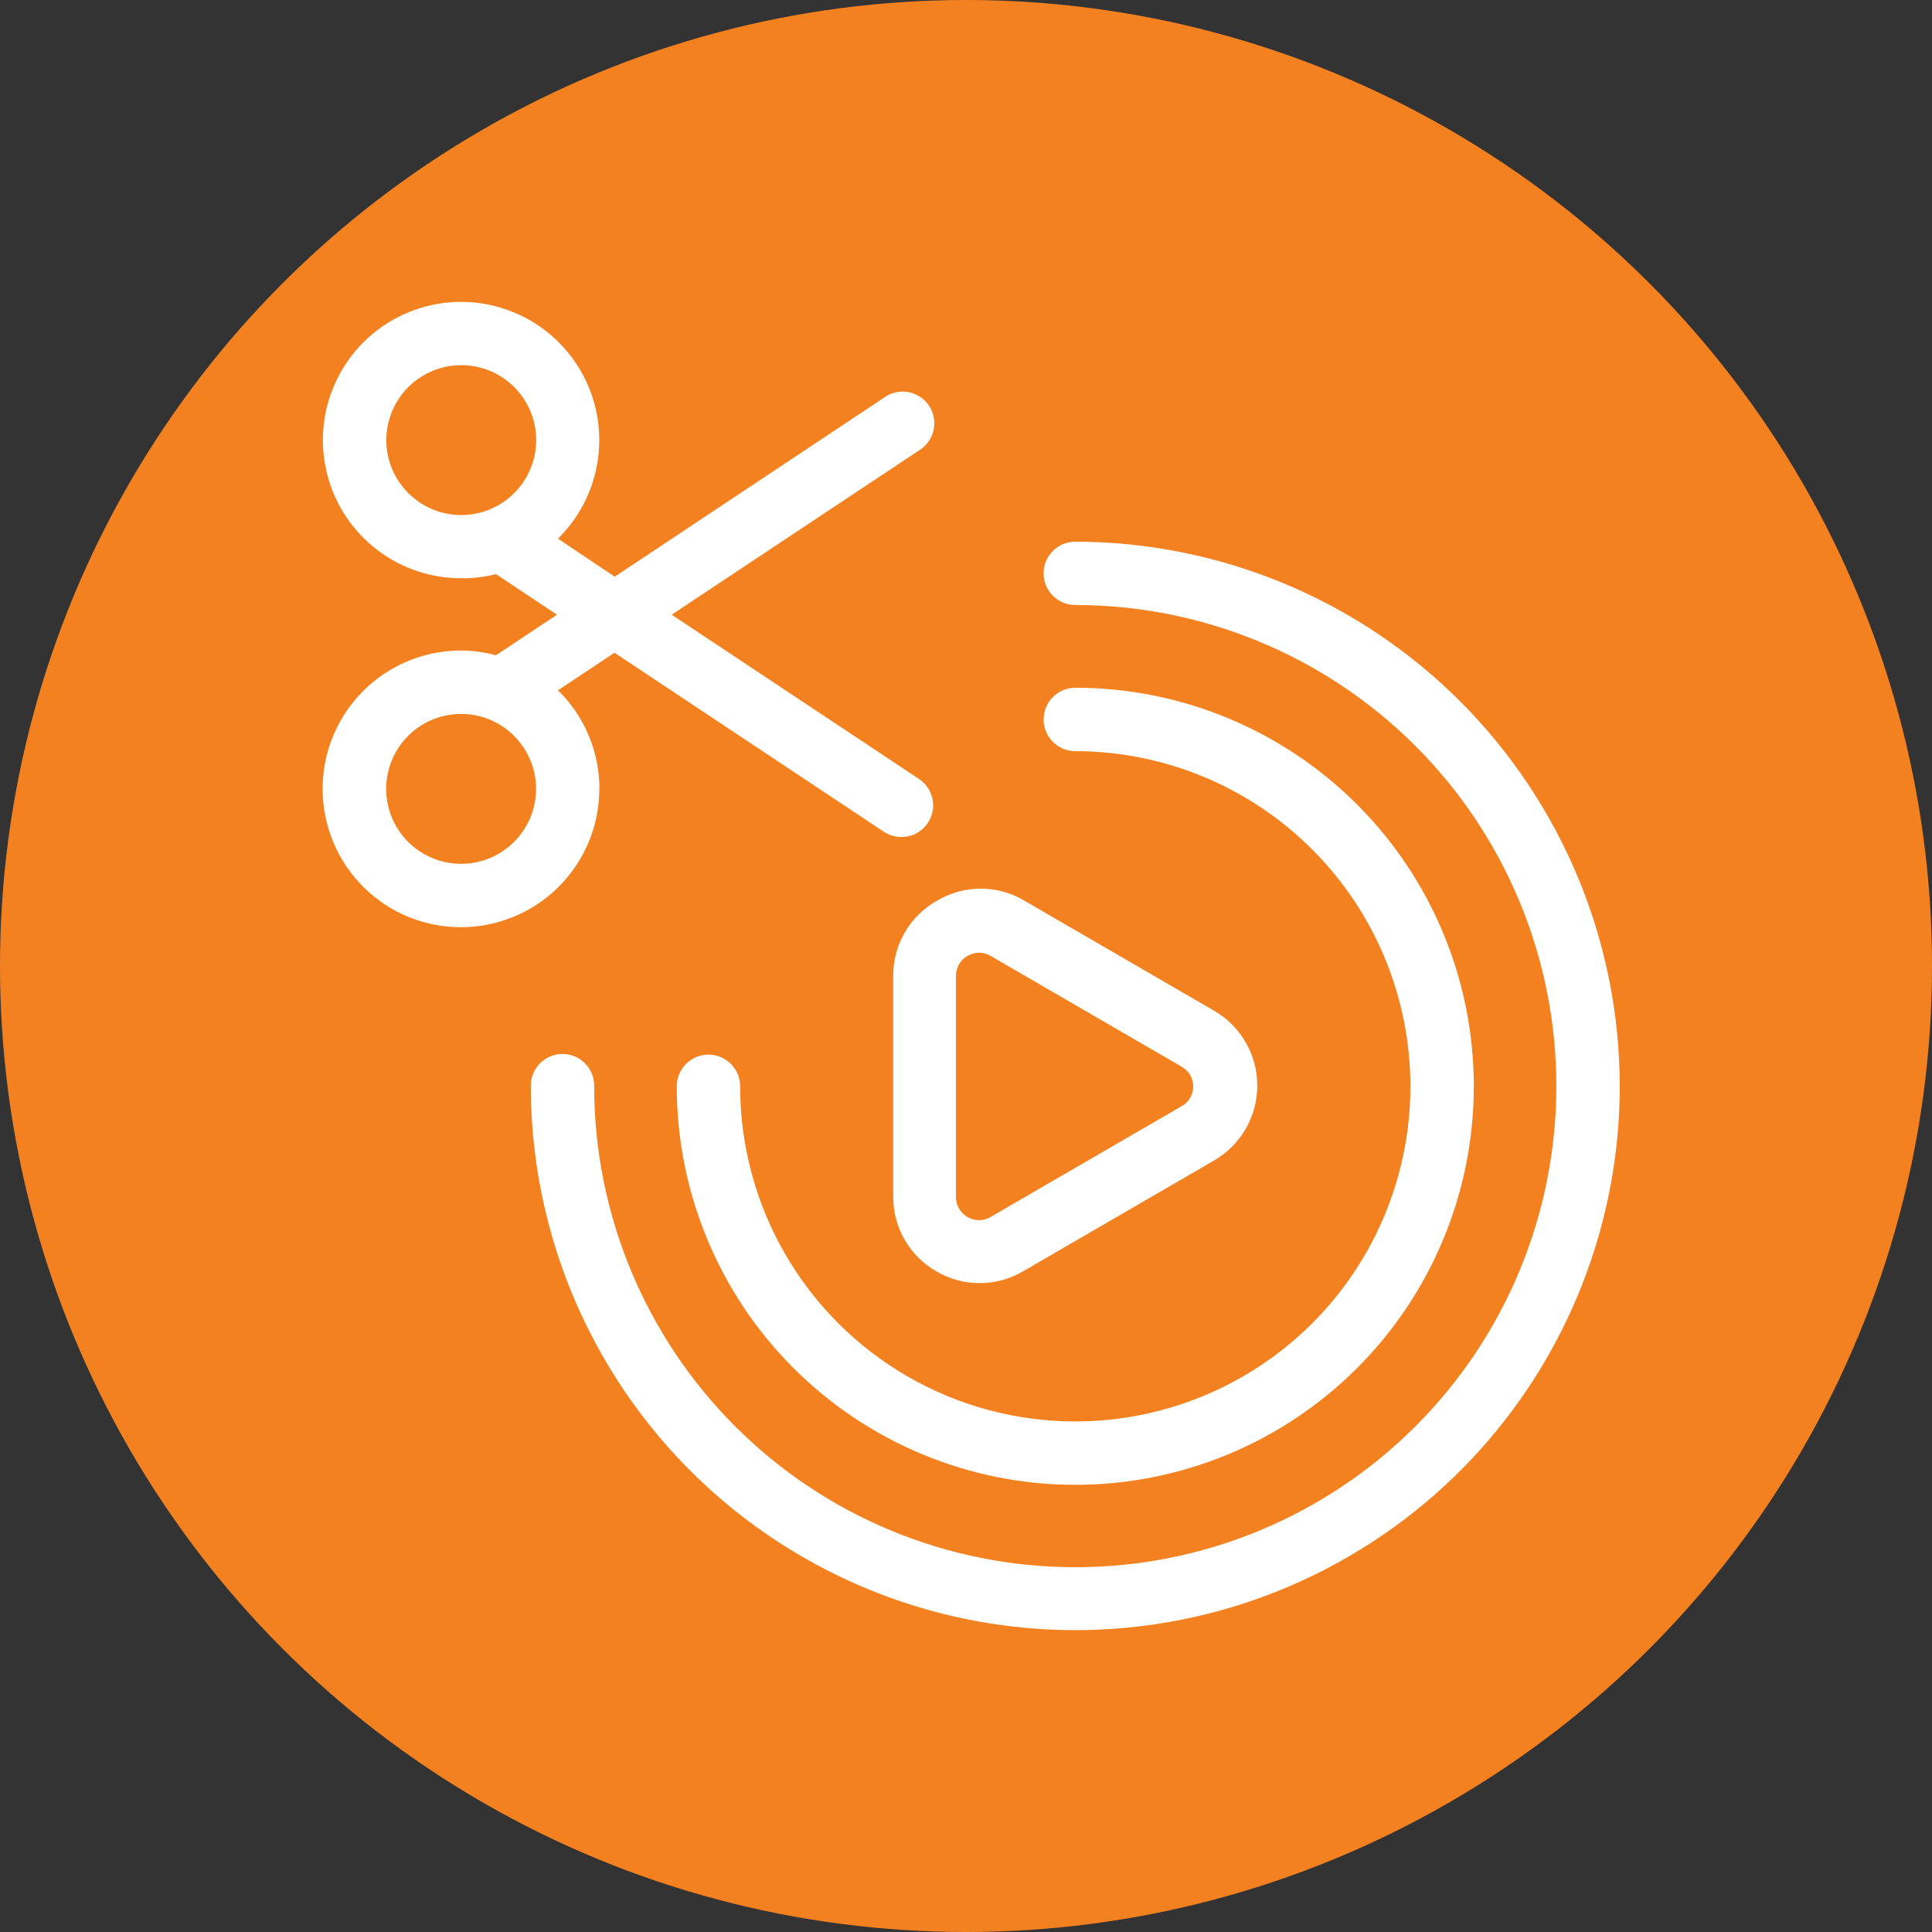
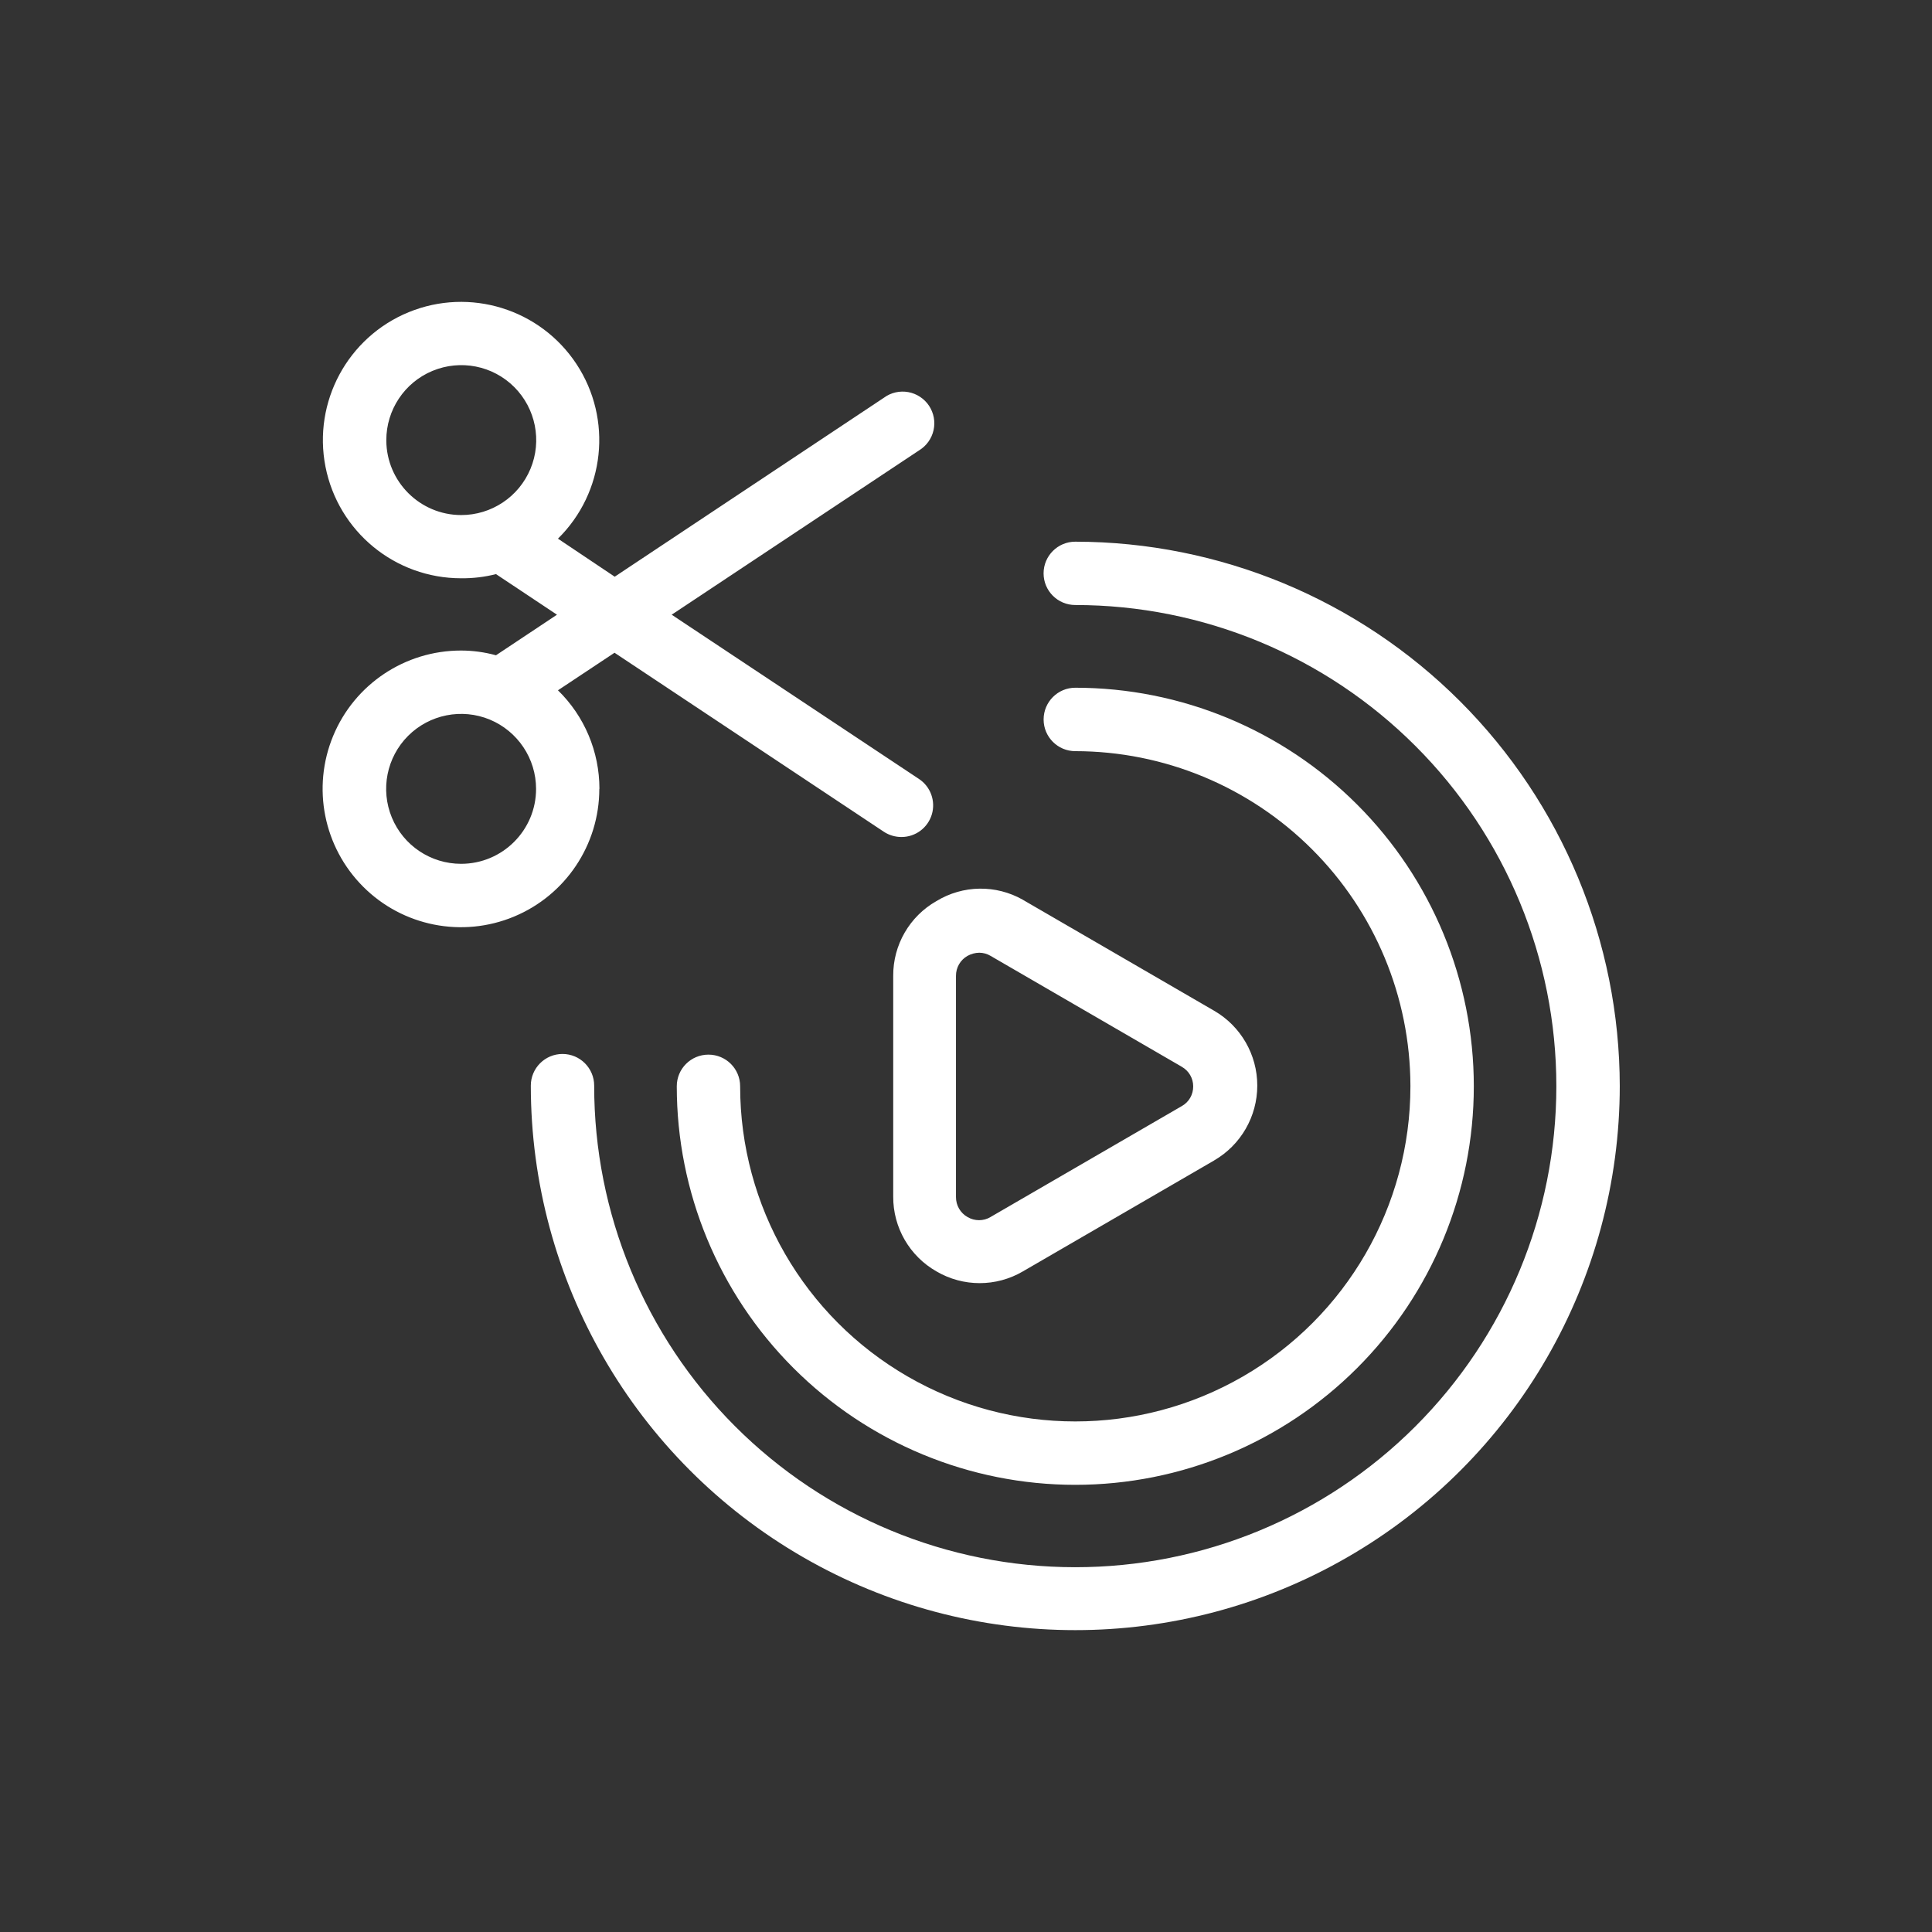
<svg xmlns="http://www.w3.org/2000/svg" width="64" height="64" viewBox="0 0 64 64" fill="none">
  <rect x="0" y="0" width="64" height="64" fill="#333333" stroke="none" />
-   <circle cx="32" cy="32" r="32" fill="#F48120" />
  <path d="M19.857 26.133C19.857 24.902 19.363 23.725 18.483 22.867L20.357 21.623L29.28 27.554C29.453 27.668 29.656 27.727 29.862 27.727C30.327 27.727 30.734 27.424 30.868 26.979C31 26.536 30.827 26.056 30.439 25.802L22.25 20.363L30.445 14.92C30.689 14.771 30.863 14.53 30.925 14.251C30.988 13.971 30.933 13.68 30.776 13.442C30.618 13.204 30.368 13.04 30.089 12.989C29.807 12.938 29.516 13.003 29.286 13.172L20.363 19.104L18.483 17.844C20.042 16.31 20.3 13.887 19.097 12.06C17.892 10.233 15.565 9.513 13.54 10.341C11.516 11.17 10.361 13.316 10.782 15.461C11.205 17.609 13.087 19.156 15.274 19.156C15.664 19.16 16.052 19.115 16.43 19.018L18.451 20.363L16.43 21.707C16.052 21.603 15.662 21.55 15.27 21.55C13.416 21.55 11.745 22.666 11.036 24.379C10.327 26.091 10.719 28.062 12.03 29.373C13.339 30.684 15.312 31.076 17.024 30.365C18.735 29.656 19.853 27.985 19.853 26.133L19.857 26.133ZM12.796 14.584H12.797C12.796 13.578 13.4 12.67 14.327 12.286C15.256 11.9 16.325 12.111 17.036 12.822C17.746 13.534 17.959 14.603 17.573 15.53C17.187 16.459 16.28 17.064 15.274 17.062C13.912 17.058 12.805 15.957 12.797 14.593L12.796 14.584ZM15.274 28.615C14.27 28.615 13.364 28.011 12.98 27.081C12.597 26.154 12.809 25.087 13.518 24.377C14.229 23.666 15.297 23.454 16.225 23.837C17.152 24.223 17.758 25.129 17.758 26.133C17.758 27.503 16.646 28.615 15.274 28.615ZM53.657 35.963C53.657 42.408 50.22 48.363 44.639 51.583C39.059 54.806 32.183 54.806 26.602 51.583C21.022 48.363 17.584 42.408 17.584 35.963C17.584 35.385 18.053 34.914 18.634 34.914C19.214 34.914 19.683 35.385 19.683 35.963C19.679 40.192 21.356 44.247 24.342 47.239C27.328 50.231 31.381 51.914 35.609 51.916C39.838 51.92 43.893 50.243 46.883 47.255C49.875 44.266 51.556 40.213 51.556 35.985C51.558 31.757 49.879 27.701 46.891 24.714C43.903 21.724 39.847 20.042 35.619 20.042C35.041 20.042 34.57 19.574 34.57 18.993C34.57 18.413 35.041 17.944 35.619 17.944C40.403 17.948 44.987 19.852 48.369 23.233C51.751 26.617 53.653 31.201 53.657 35.985L53.657 35.963ZM46.722 35.963C46.714 33.024 45.541 30.207 43.46 28.131C41.38 26.054 38.561 24.885 35.62 24.883C35.041 24.883 34.571 24.412 34.571 23.834C34.571 23.253 35.041 22.782 35.62 22.782C39.122 22.782 42.48 24.174 44.956 26.651C47.431 29.125 48.822 32.483 48.822 35.985C48.822 39.487 47.431 42.845 44.956 45.319C42.48 47.795 39.121 49.187 35.62 49.187C32.12 49.187 28.762 47.795 26.285 45.319C23.809 42.845 22.419 39.487 22.419 35.985C22.419 35.404 22.888 34.936 23.468 34.936C24.049 34.936 24.518 35.404 24.518 35.985C24.518 39.951 26.634 43.617 30.069 45.599C33.504 47.583 37.736 47.583 41.171 45.599C44.606 43.617 46.722 39.951 46.722 35.985L46.722 35.963ZM31.022 29.849C30.132 30.353 29.583 31.302 29.589 32.325V39.639C29.583 40.662 30.132 41.611 31.022 42.117C31.905 42.635 33 42.635 33.884 42.117L40.22 38.442H40.218C41.104 37.93 41.649 36.985 41.649 35.961C41.649 34.938 41.104 33.993 40.218 33.481L33.882 29.806H33.884C32.992 29.3 31.898 29.316 31.022 29.849ZM39.526 35.985C39.529 36.257 39.386 36.509 39.148 36.641L32.811 40.316H32.813C32.579 40.455 32.286 40.455 32.051 40.316C31.813 40.182 31.666 39.928 31.668 39.654V32.326C31.666 32.052 31.813 31.798 32.051 31.664C32.169 31.599 32.303 31.562 32.439 31.56C32.571 31.56 32.701 31.597 32.813 31.664L39.15 35.339H39.148C39.382 35.471 39.526 35.717 39.526 35.985Z" fill="white" />
</svg>